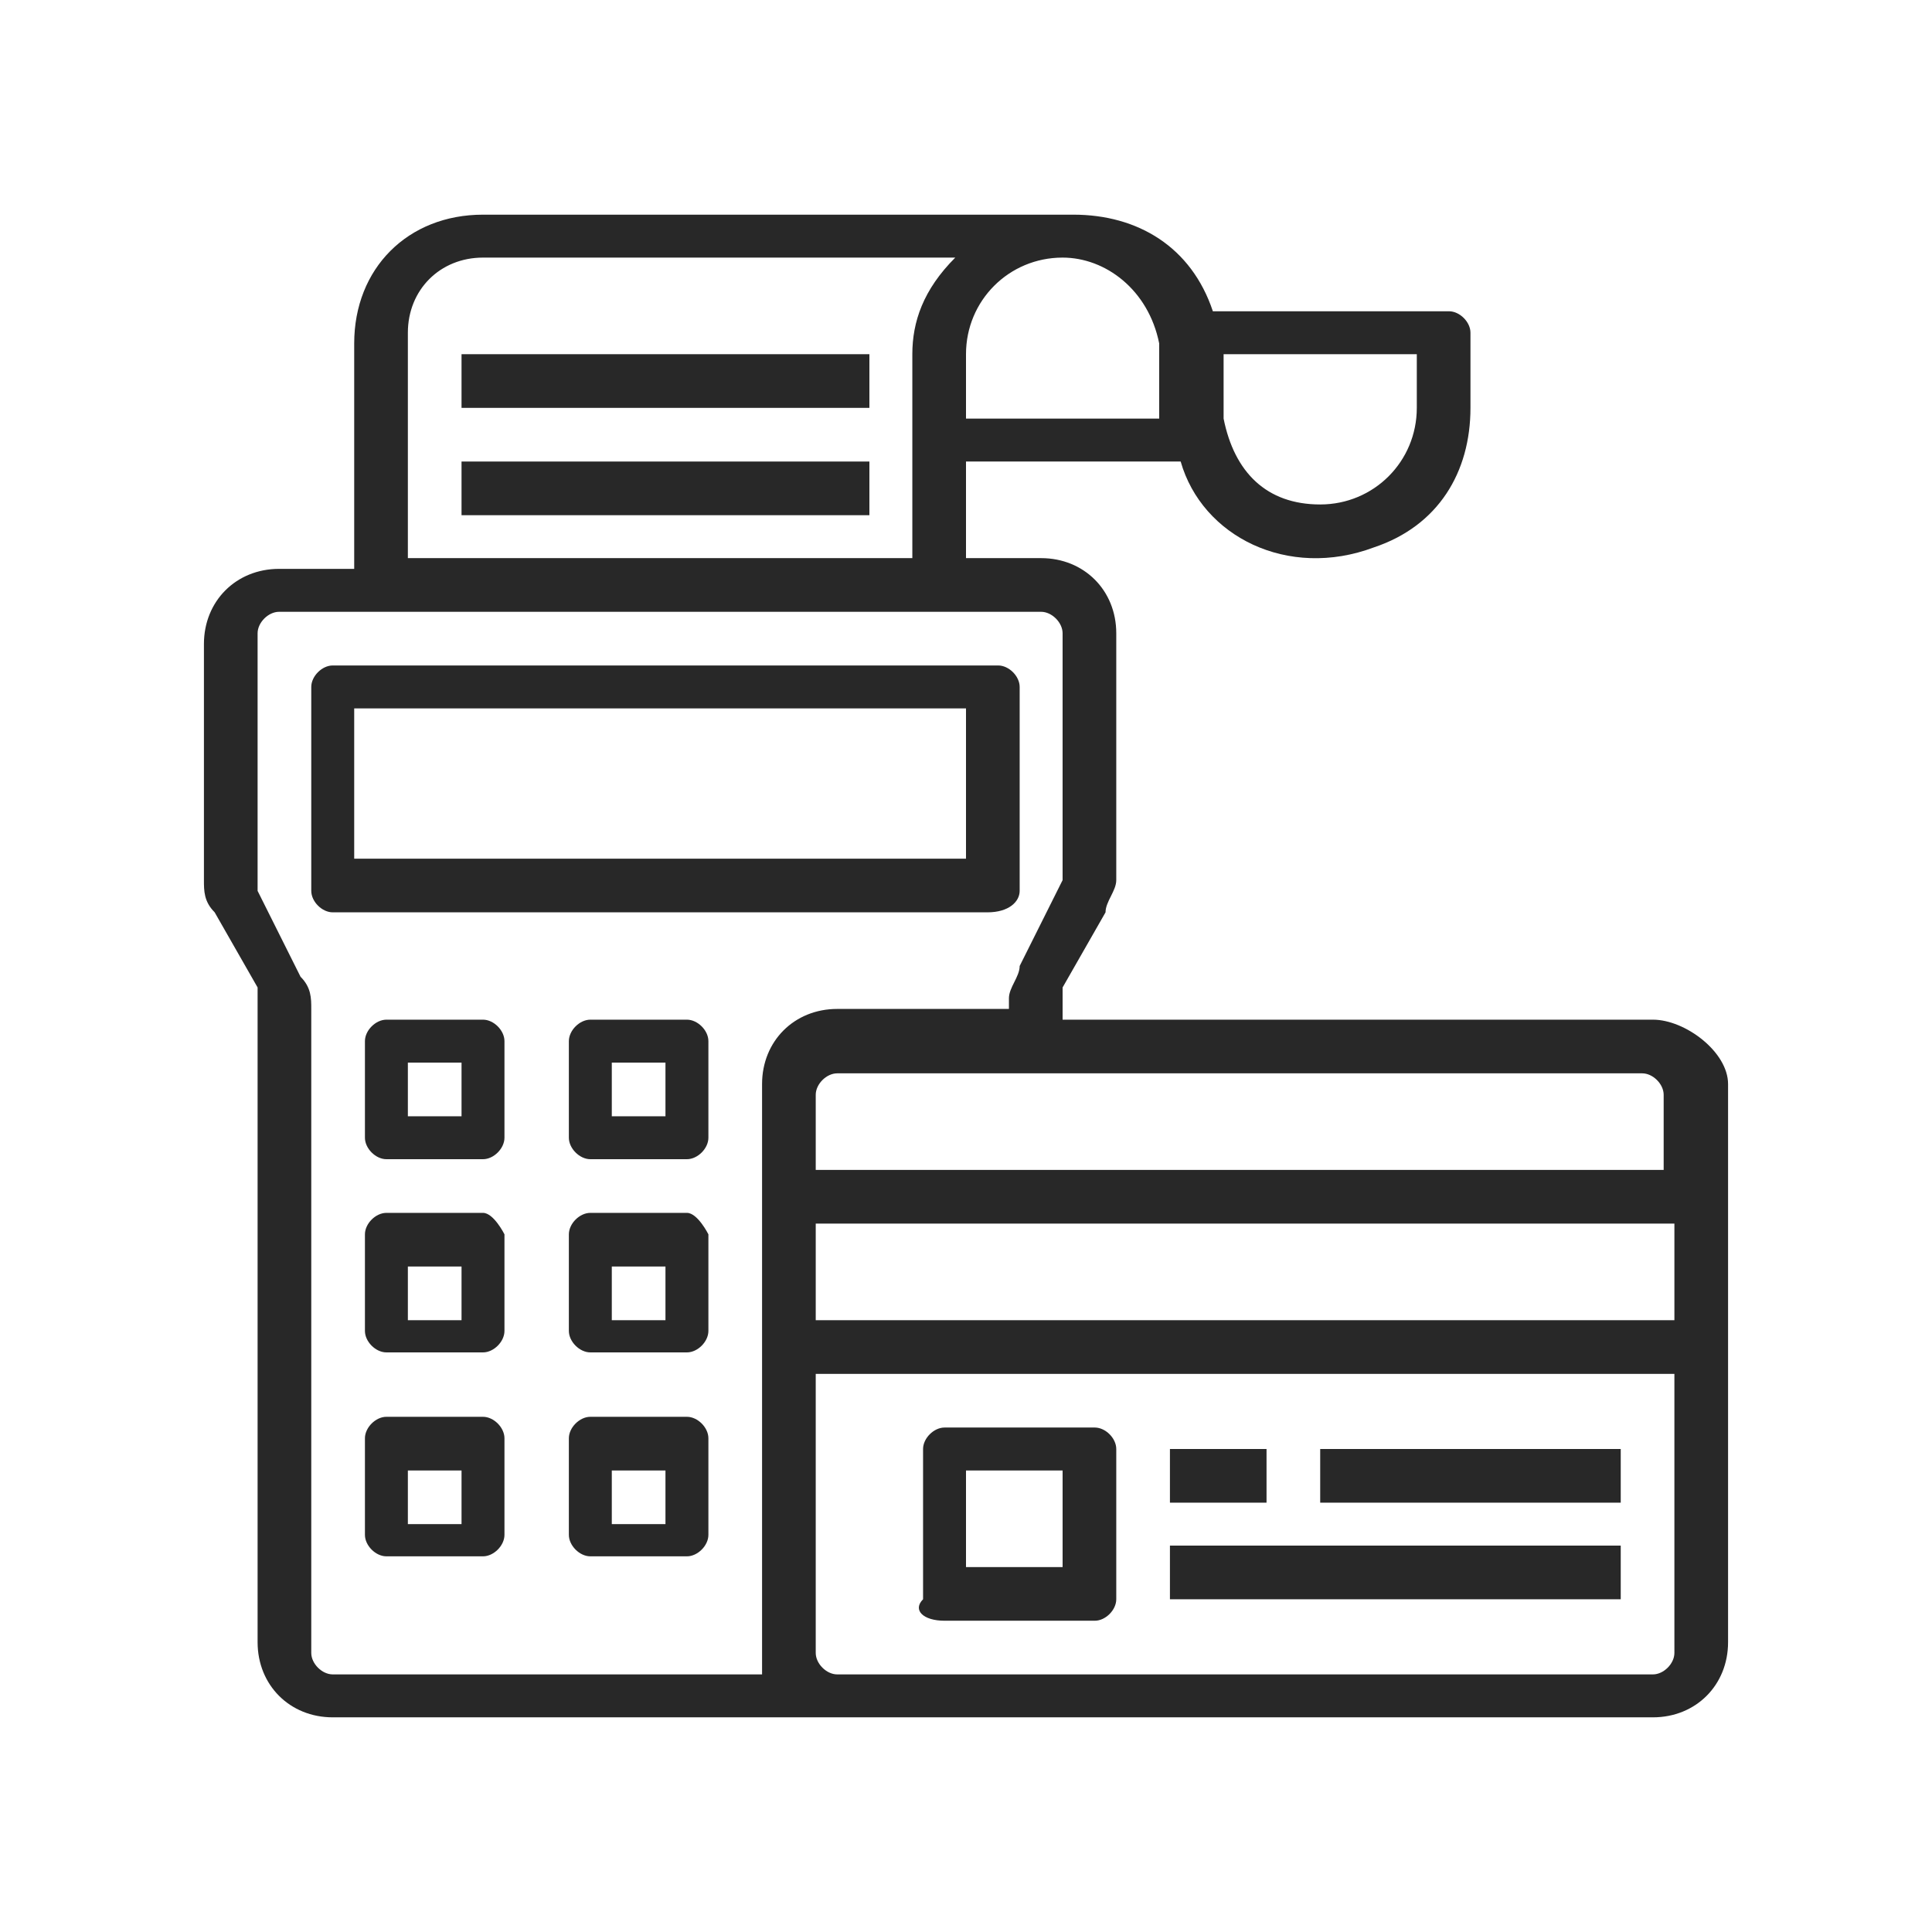
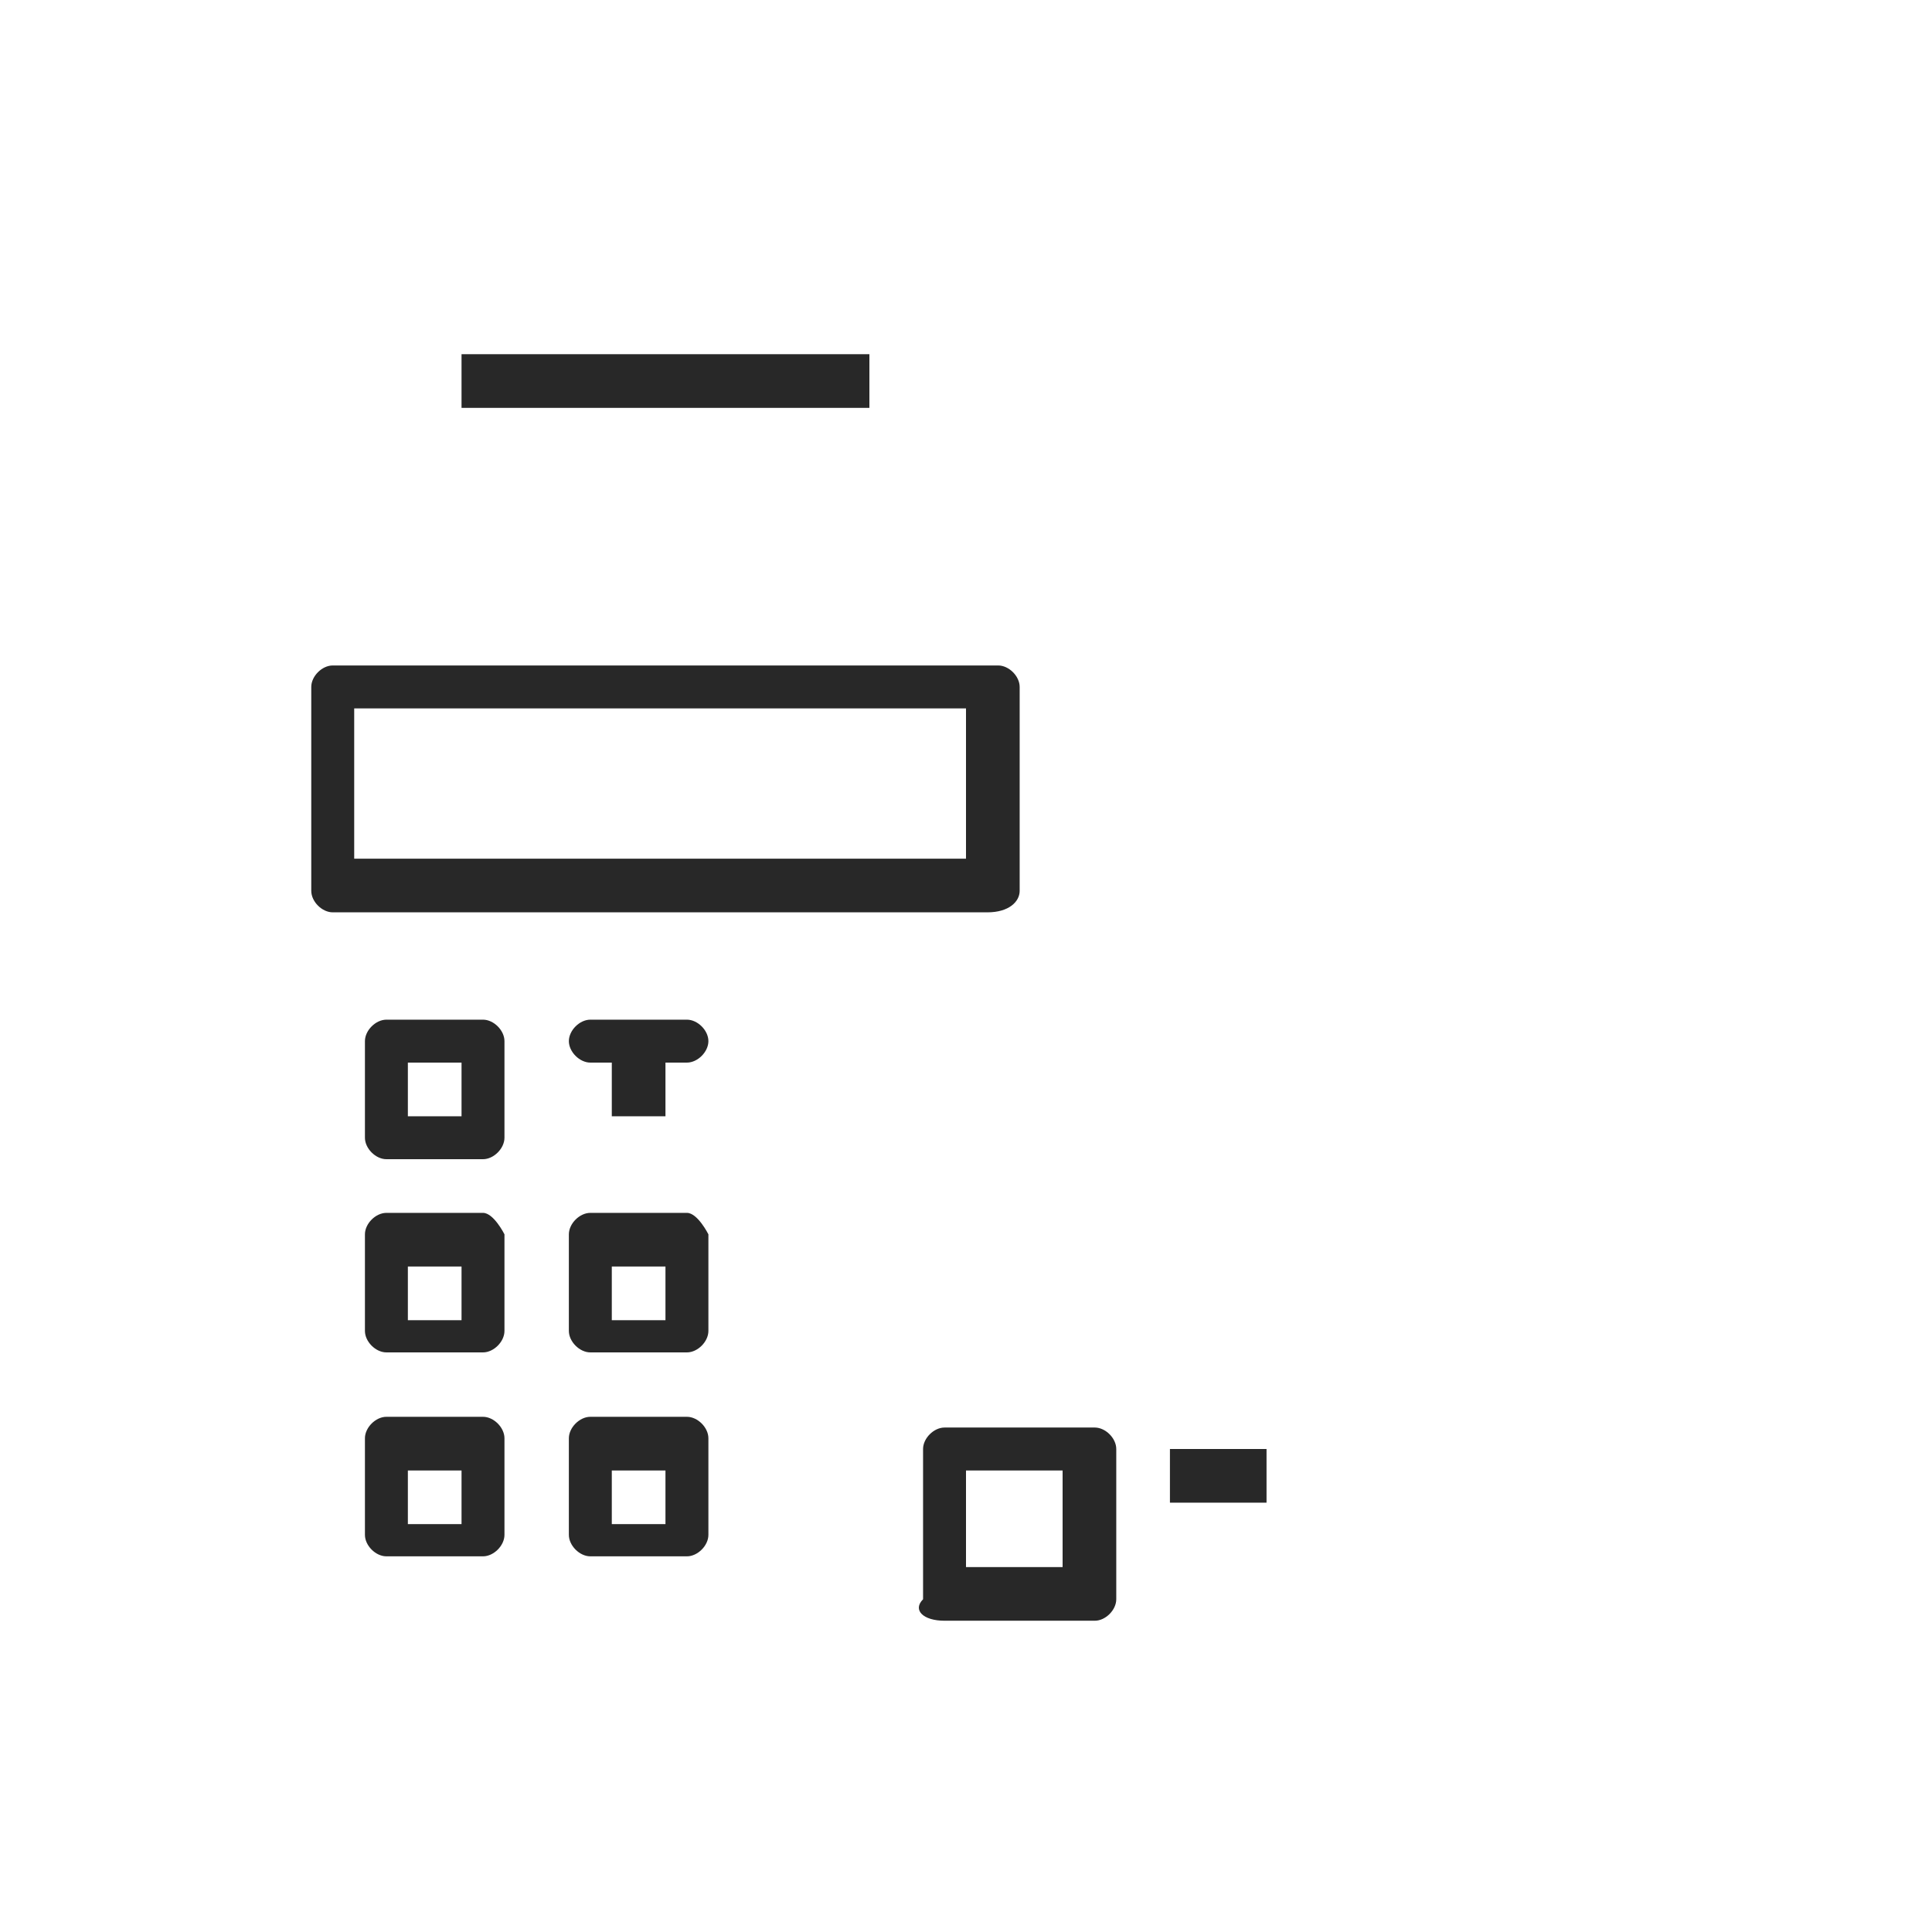
<svg xmlns="http://www.w3.org/2000/svg" version="1.1" id="pos" x="0px" y="0px" viewBox="0 0 18 18" style="enable-background:new 0 0 18 18;" xml:space="preserve">
  <style type="text/css">
	.st0{fill:#282828;}
</style>
  <g id="bezpeka-shop-pos">
    <path class="st0" d="M9.5,8.3V6.4c0-0.1-0.1-0.2-0.2-0.2H3.1C3,6.2,2.9,6.3,2.9,6.4v1.9c0,0.1,0.1,0.2,0.2,0.2h6.1   C9.4,8.5,9.5,8.4,9.5,8.3z M9,8H3.3V6.6H9V8z" />
    <path class="st0" d="M4.5,9.5H3.6c-0.1,0-0.2,0.1-0.2,0.2v0.9c0,0.1,0.1,0.2,0.2,0.2h0.9c0.1,0,0.2-0.1,0.2-0.2V9.7   C4.7,9.6,4.6,9.5,4.5,9.5z M4.3,10.4H3.8V9.9h0.5V10.4z" />
-     <path class="st0" d="M6.4,9.5H5.5c-0.1,0-0.2,0.1-0.2,0.2v0.9c0,0.1,0.1,0.2,0.2,0.2h0.9c0.1,0,0.2-0.1,0.2-0.2V9.7   C6.6,9.6,6.5,9.5,6.4,9.5z M6.2,10.4H5.7V9.9h0.5V10.4z" />
+     <path class="st0" d="M6.4,9.5H5.5c-0.1,0-0.2,0.1-0.2,0.2c0,0.1,0.1,0.2,0.2,0.2h0.9c0.1,0,0.2-0.1,0.2-0.2V9.7   C6.6,9.6,6.5,9.5,6.4,9.5z M6.2,10.4H5.7V9.9h0.5V10.4z" />
    <path class="st0" d="M6.4,11.3H5.5c-0.1,0-0.2,0.1-0.2,0.2v0.9c0,0.1,0.1,0.2,0.2,0.2h0.9c0.1,0,0.2-0.1,0.2-0.2v-0.9   C6.6,11.5,6.5,11.3,6.4,11.3z M6.2,12.3H5.7v-0.5h0.5V12.3z" />
    <path class="st0" d="M6.4,13.2H5.5c-0.1,0-0.2,0.1-0.2,0.2v0.9c0,0.1,0.1,0.2,0.2,0.2h0.9c0.1,0,0.2-0.1,0.2-0.2v-0.9   C6.6,13.3,6.5,13.2,6.4,13.2z M6.2,14.2H5.7v-0.5h0.5V14.2z" />
    <path class="st0" d="M4.5,11.3H3.6c-0.1,0-0.2,0.1-0.2,0.2v0.9c0,0.1,0.1,0.2,0.2,0.2h0.9c0.1,0,0.2-0.1,0.2-0.2v-0.9   C4.7,11.5,4.6,11.3,4.5,11.3z M4.3,12.3H3.8v-0.5h0.5V12.3z" />
    <path class="st0" d="M4.5,13.2H3.6c-0.1,0-0.2,0.1-0.2,0.2v0.9c0,0.1,0.1,0.2,0.2,0.2h0.9c0.1,0,0.2-0.1,0.2-0.2v-0.9   C4.7,13.3,4.6,13.2,4.5,13.2z M4.3,14.2H3.8v-0.5h0.5V14.2z" />
-     <path class="st0" d="M15.4,9.5H9.9V9.3c0,0,0-0.1,0-0.1l0.4-0.7c0-0.1,0.1-0.2,0.1-0.3V5.9c0-0.4-0.3-0.7-0.7-0.7H9V4.3h2   C11.2,5,12,5.4,12.8,5.1c0.6-0.2,0.9-0.7,0.9-1.3V3.1c0-0.1-0.1-0.2-0.2-0.2h-2.2c-0.2-0.6-0.7-0.9-1.3-0.9H4.5   c-0.7,0-1.2,0.5-1.2,1.2v2.1H2.6c-0.4,0-0.7,0.3-0.7,0.7v2.2c0,0.1,0,0.2,0.1,0.3l0.4,0.7c0,0,0,0.1,0,0.1v6c0,0.4,0.3,0.7,0.7,0.7   h12.3c0.4,0,0.7-0.3,0.7-0.7v-5.2C16.1,9.8,15.7,9.5,15.4,9.5z M11.3,3.3h1.9v0.5c0,0.5-0.4,0.9-0.9,0.9c-0.5,0-0.8-0.3-0.9-0.8   c0-0.1,0-0.1,0-0.2V3.3z M9,3.3c0-0.5,0.4-0.9,0.9-0.9c0.4,0,0.8,0.3,0.9,0.8l0,0c0,0.1,0,0.1,0,0.2v0.5H9V3.3z M3.8,3.1   c0-0.4,0.3-0.7,0.7-0.7h4.4C8.6,2.7,8.5,3,8.5,3.3v1.9H3.8V3.1z M7.1,15.6h-4c-0.1,0-0.2-0.1-0.2-0.2v-6c0-0.1,0-0.2-0.1-0.3   L2.4,8.3c0,0,0-0.1,0-0.1V5.9c0-0.1,0.1-0.2,0.2-0.2h7.1c0.1,0,0.2,0.1,0.2,0.2v2.2c0,0,0,0.1,0,0.1L9.5,9c0,0.1-0.1,0.2-0.1,0.3   v0.1H7.8c-0.4,0-0.7,0.3-0.7,0.7v5.2C7.1,15.4,7.1,15.5,7.1,15.6z M15.6,15.4c0,0.1-0.1,0.2-0.2,0.2H7.8c-0.1,0-0.2-0.1-0.2-0.2   v-2.6h8V15.4z M15.6,12.3h-8v-0.9h8V12.3z M15.6,10.9h-8v-0.7c0-0.1,0.1-0.2,0.2-0.2h7.5c0.1,0,0.2,0.1,0.2,0.2V10.9z" />
    <path class="st0" d="M8.8,15.1h1.4c0.1,0,0.2-0.1,0.2-0.2v-1.4c0-0.1-0.1-0.2-0.2-0.2H8.8c-0.1,0-0.2,0.1-0.2,0.2v1.4   C8.5,15,8.6,15.1,8.8,15.1z M9,13.7h0.9v0.9H9V13.7z" />
    <rect x="10.9" y="13.5" class="st0" width="0.9" height="0.5" />
-     <rect x="12.3" y="13.5" class="st0" width="2.8" height="0.5" />
-     <rect x="10.9" y="14.4" class="st0" width="4.2" height="0.5" />
    <rect x="4.3" y="3.3" class="st0" width="3.8" height="0.5" />
-     <rect x="4.3" y="4.3" class="st0" width="3.8" height="0.5" />
  </g>
</svg>